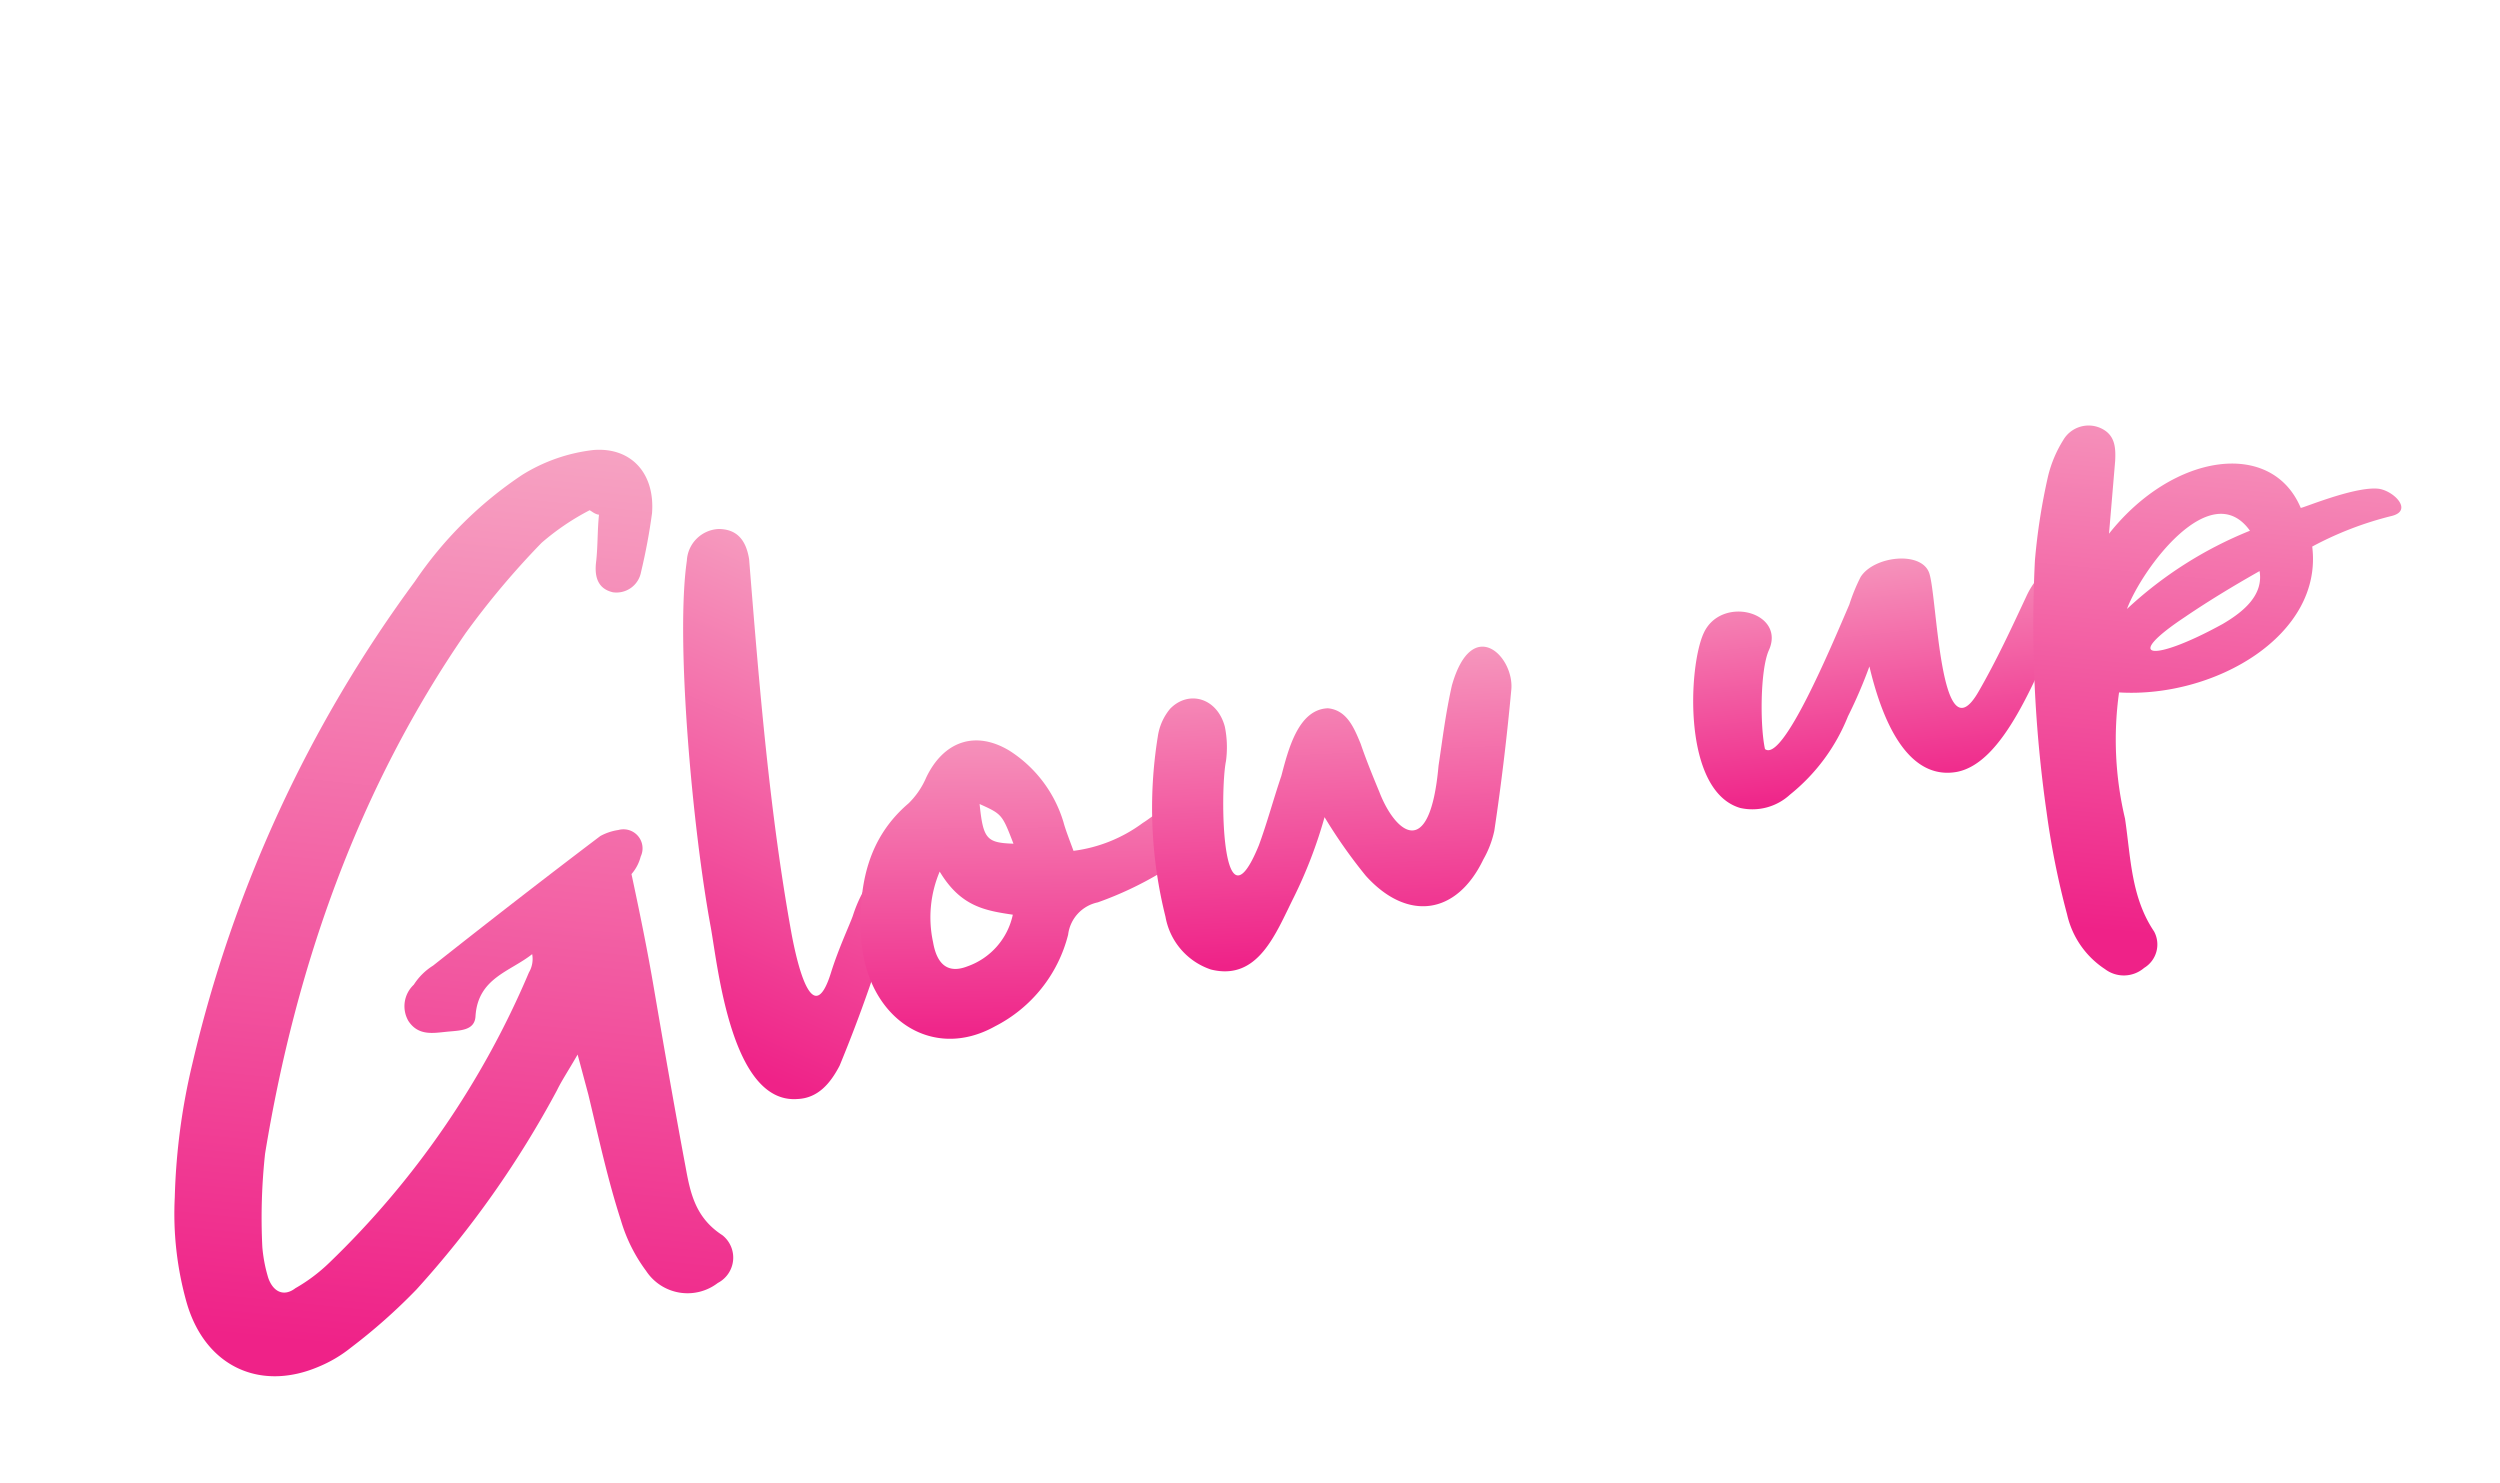
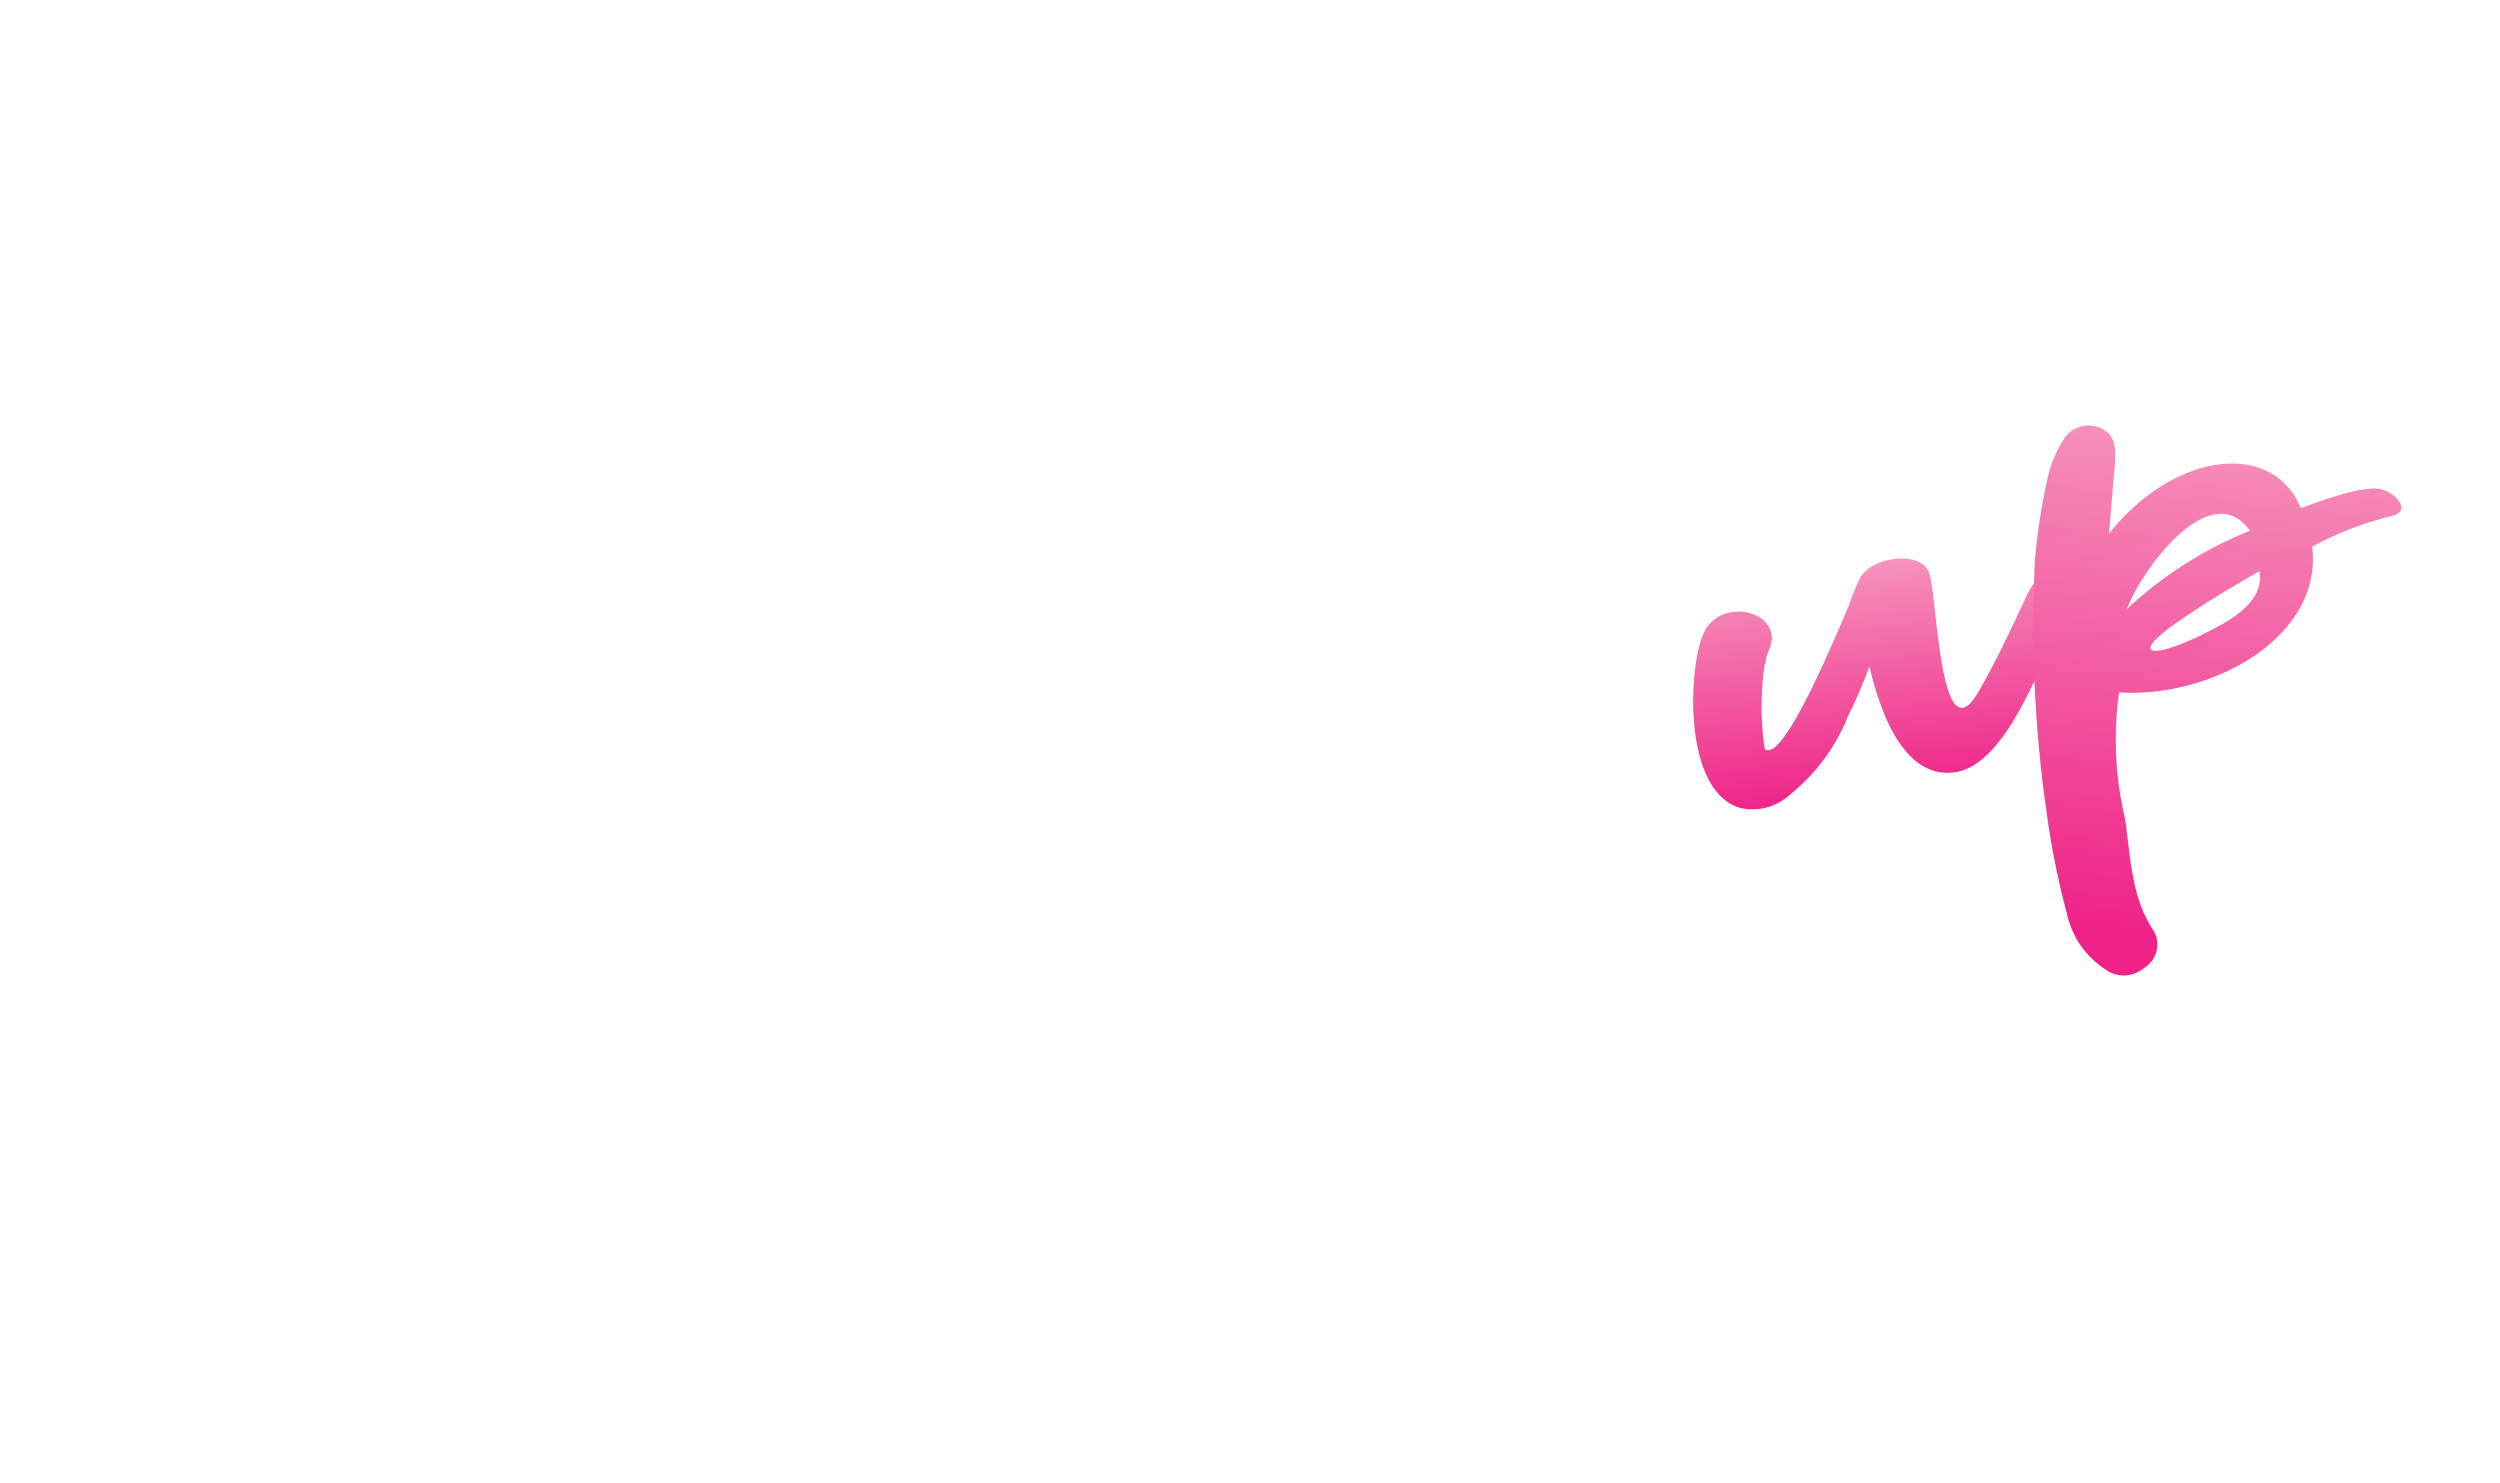
<svg xmlns="http://www.w3.org/2000/svg" width="174.521" height="103.526" viewBox="0 0 174.521 103.526">
  <defs>
    <linearGradient id="linear-gradient" x1="1.613" y1="-0.048" x2="1.222" y2="1.256" gradientUnits="objectBoundingBox">
      <stop offset="0" stop-color="#f8bfcf" />
      <stop offset="1" stop-color="#ef2288" />
    </linearGradient>
    <clipPath id="clip-path">
      <rect id="長方形_11249" data-name="長方形 11249" width="163.713" height="63.311" fill="url(#linear-gradient)" />
    </clipPath>
  </defs>
  <g id="グループ_22878" data-name="グループ 22878" transform="matrix(0.966, -0.259, 0.259, 0.966, 0, 42.372)">
    <g id="グループ_22877" data-name="グループ 22877" transform="translate(0 0)" clip-path="url(#clip-path)">
-       <path id="パス_140622" data-name="パス 140622" d="M37.668,5.467a57.431,57.431,0,0,0-6.733,4.7C20.912,18.7,13.475,29.5,7.994,41.638A41.4,41.4,0,0,0,6.115,47.9a10.333,10.333,0,0,0-.157,2.192c.079,1.018.7,1.566,1.644,1.175a11.83,11.83,0,0,0,2.74-1.1A61.25,61.25,0,0,0,29.055,34.2a1.848,1.848,0,0,0,.548-1.175c-1.8.783-4.072.627-4.933,3.132-.313,1.018-1.331.7-2.27.549s-1.958-.235-2.349-1.41a2.056,2.056,0,0,1,1.018-2.349,4.3,4.3,0,0,1,1.645-.939c4.541-1.958,9-3.836,13.622-5.715a3.807,3.807,0,0,1,1.331-.079,1.33,1.33,0,0,1,1.018,2.192,3,3,0,0,1-.939,1.018c-.157,3.053-.314,5.559-.549,8.065-.391,4.227-.783,8.534-1.1,12.683-.157,1.879-.234,3.6,1.253,5.245a1.993,1.993,0,0,1-1.174,3.132,3.462,3.462,0,0,1-4.619-2.114,11.18,11.18,0,0,1-.783-3.836c-.157-3.053,0-6.107.078-9.082v-2.9c-.939.938-1.566,1.488-2.036,2.035A69.481,69.481,0,0,1,15.746,53.539a39.921,39.921,0,0,1-5.481,2.74,9.169,9.169,0,0,1-2.506.7C3.375,57.609.087,54.948.009,50.25a22.8,22.8,0,0,1,1.1-7.281,45,45,0,0,1,3.6-8.69A91.843,91.843,0,0,1,28.429,5.78,27.388,27.388,0,0,1,37.589.535,11.955,11.955,0,0,1,42.835.143c2.584.469,3.758,2.663,2.818,5.324a41.127,41.127,0,0,1-1.8,3.758,1.745,1.745,0,0,1-2.271.861c-1.018-.548-.939-1.488-.548-2.427.391-1.018.627-2.036,1.018-3.054-.235-.079-.391-.312-.548-.469a17.113,17.113,0,0,0-3.836,1.331" transform="translate(0 0)" fill="url(#linear-gradient)" />
-       <path id="パス_140623" data-name="パス 140623" d="M13.134,28.871a102.95,102.95,0,0,1-6.5,9.551C5.7,39.44,4.6,40.223,3.19,39.909-1.351,39.049.215,29.575.45,26.757,1,19.789,3.269,6.714,5.461,1.624A2.333,2.333,0,0,1,8.2.058c1.1.314,1.644,1.1,1.488,2.584C8.044,11.567,6.478,20.18,5.774,28.714,5.539,31.846,5.7,35.213,7.732,32c.939-1.488,2.192-2.975,2.505-3.445a9.736,9.736,0,0,1,1.174-1.488c1.018-1.174,2.584-.157,1.723,1.8" transform="translate(41.68 7.679)" fill="url(#linear-gradient)" />
-       <path id="パス_140624" data-name="パス 140624" d="M21.259,8.688c.547-.157,1.1-.471,1.487-.393a2.052,2.052,0,0,1,1.409,1.253,1.536,1.536,0,0,1-.391,1.566,5.537,5.537,0,0,1-2.192,1.253,24.5,24.5,0,0,1-4.776.861,2.624,2.624,0,0,0-2.583,1.644,9.9,9.9,0,0,1-6.577,4.853C2.7,20.98-.9,16.83.2,11.349.98,7.591,2.547,4.694,5.835,3.129A5.624,5.624,0,0,0,7.478,1.719c1.8-2.114,4.15-2.348,6.107-.313A8.97,8.97,0,0,1,15.934,7.2c0,.549.079,1.253.157,2.115a10.3,10.3,0,0,0,5.168-.626M4.974,12.915c-.157,1.644.47,2.427,1.878,2.27a4.9,4.9,0,0,0,3.993-2.662c-1.8-.783-3.367-1.489-4.15-4.228a8.2,8.2,0,0,0-1.722,4.62m7.2-5.167c-.234-2.192-.234-2.192-1.566-3.288-.392,2.427-.234,2.74,1.566,3.288" transform="translate(51.875 26.531)" fill="url(#linear-gradient)" />
-       <path id="パス_140625" data-name="パス 140625" d="M10.335,6.927c.94-1.644,2.349-4.227,4.384-3.758,1.253.471,1.409,1.8,1.566,2.975.078,1.175.235,2.427.391,3.6.313,2.975,2.114,5.715,4.463-.7.783-1.8,1.409-3.367,2.349-5.168C26.15-.588,28.264,3.091,27.4,5.283c-1.1,2.976-2.349,6.108-3.68,9.161a6.946,6.946,0,0,1-1.252,1.722c-2.819,3.289-6.264,2.819-8.221-1.017a35.5,35.5,0,0,1-1.722-4.7A32.225,32.225,0,0,1,9,15.3c-1.879,2.115-3.914,5.012-6.89,3.367A4.758,4.758,0,0,1,0,14.287,31.289,31.289,0,0,1,2.74,2,3.882,3.882,0,0,1,4.071.351C5.637-.588,7.438.43,7.438,2.543A7.216,7.216,0,0,1,6.89,4.892c-.939,1.879-3.523,11.823.7,6.263.94-1.331,1.8-2.818,2.74-4.228" transform="translate(72.976 27.664)" fill="url(#linear-gradient)" />
      <path id="パス_140626" data-name="パス 140626" d="M10.72,9.812A13.341,13.341,0,0,1,5.4,14.041a3.872,3.872,0,0,1-3.6,0c-3.6-2.192-.939-10.492.7-12.449,1.879-2.27,5.95.078,4.071,2.349-.939,1.174-1.958,4.933-2.036,6.576.94,1.253,6.264-5.637,8.3-8.22A13.032,13.032,0,0,1,14.087.652c1.252-1.174,4.541-.7,4.7.94s-2.662,12.762,1.174,8.925c1.8-1.8,3.367-3.68,5.011-5.637C27.318,2.139,29.588,4.1,27.318,6.6c-3.367,4.228-6.969,9.161-10.257,8.926-2.819-.235-4.149-3.288-3.993-8.691A32.92,32.92,0,0,1,10.72,9.812" transform="translate(111.89 30.965)" fill="url(#linear-gradient)" />
      <path id="パス_140627" data-name="パス 140627" d="M28.577,9.534c1.018.313,2.114,2.114.549,2.114a23.718,23.718,0,0,0-5.951.626c-.861,6.185-9.317,8.456-15.659,6.342a23.849,23.849,0,0,0-1.879,8.613c-.313,2.74-1.019,5.4-.079,8.142a1.913,1.913,0,0,1-1.331,2.271,2.172,2.172,0,0,1-2.662-.627A6.187,6.187,0,0,1,0,32.631a56.916,56.916,0,0,1,.47-7.281A91.851,91.851,0,0,1,4.228,8.2,43.054,43.054,0,0,1,6.655,2.723,8.547,8.547,0,0,1,8.3.609,2.05,2.05,0,0,1,11.04.453c.861.7.7,1.566.391,2.505L9.708,7.733C15.5,3.428,22.392,4.289,23.1,9.456c0,.078,3.836-.469,5.481.078m-19.025,3.6a27.8,27.8,0,0,1,9.708-3.053c-1.644-4.384-7.907.548-9.708,3.053M13.389,14.7c-5.168,1.723-3.054,2.506,2.349,1.175,1.722-.47,3.288-1.253,3.445-2.9-2.114.549-3.994,1.1-5.794,1.723" transform="translate(133.804 25.449)" fill="url(#linear-gradient)" />
    </g>
  </g>
</svg>